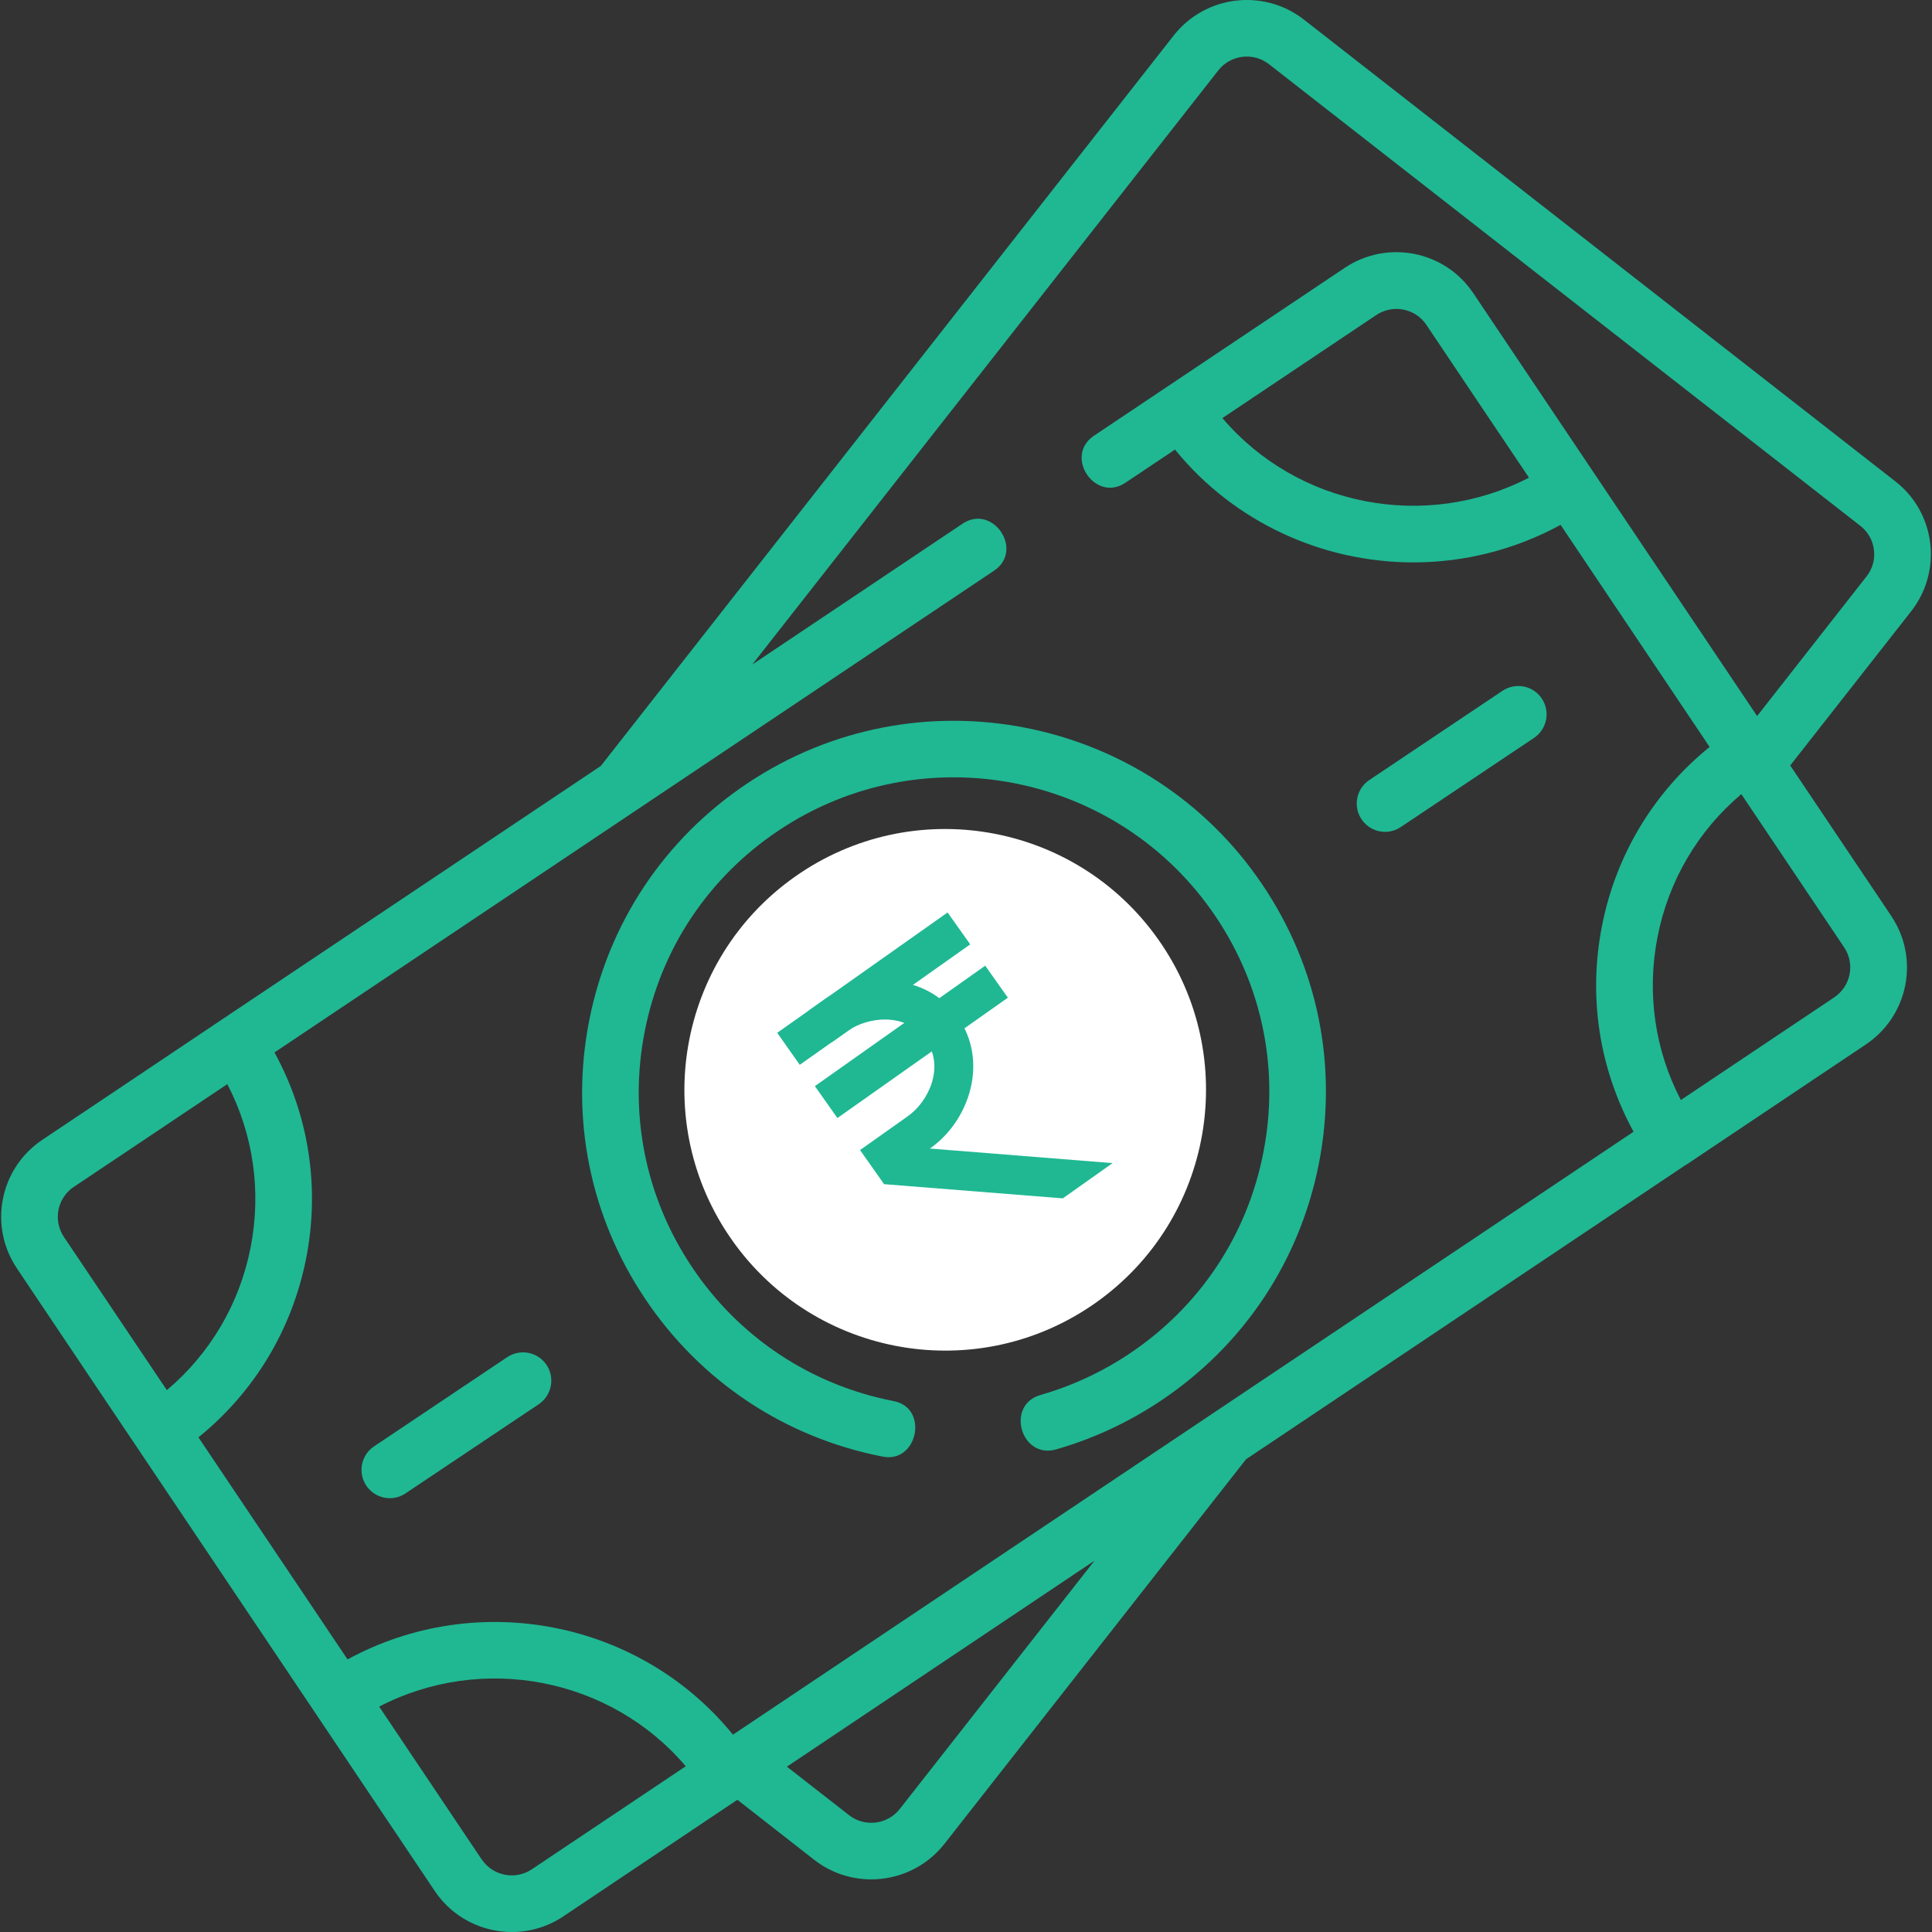
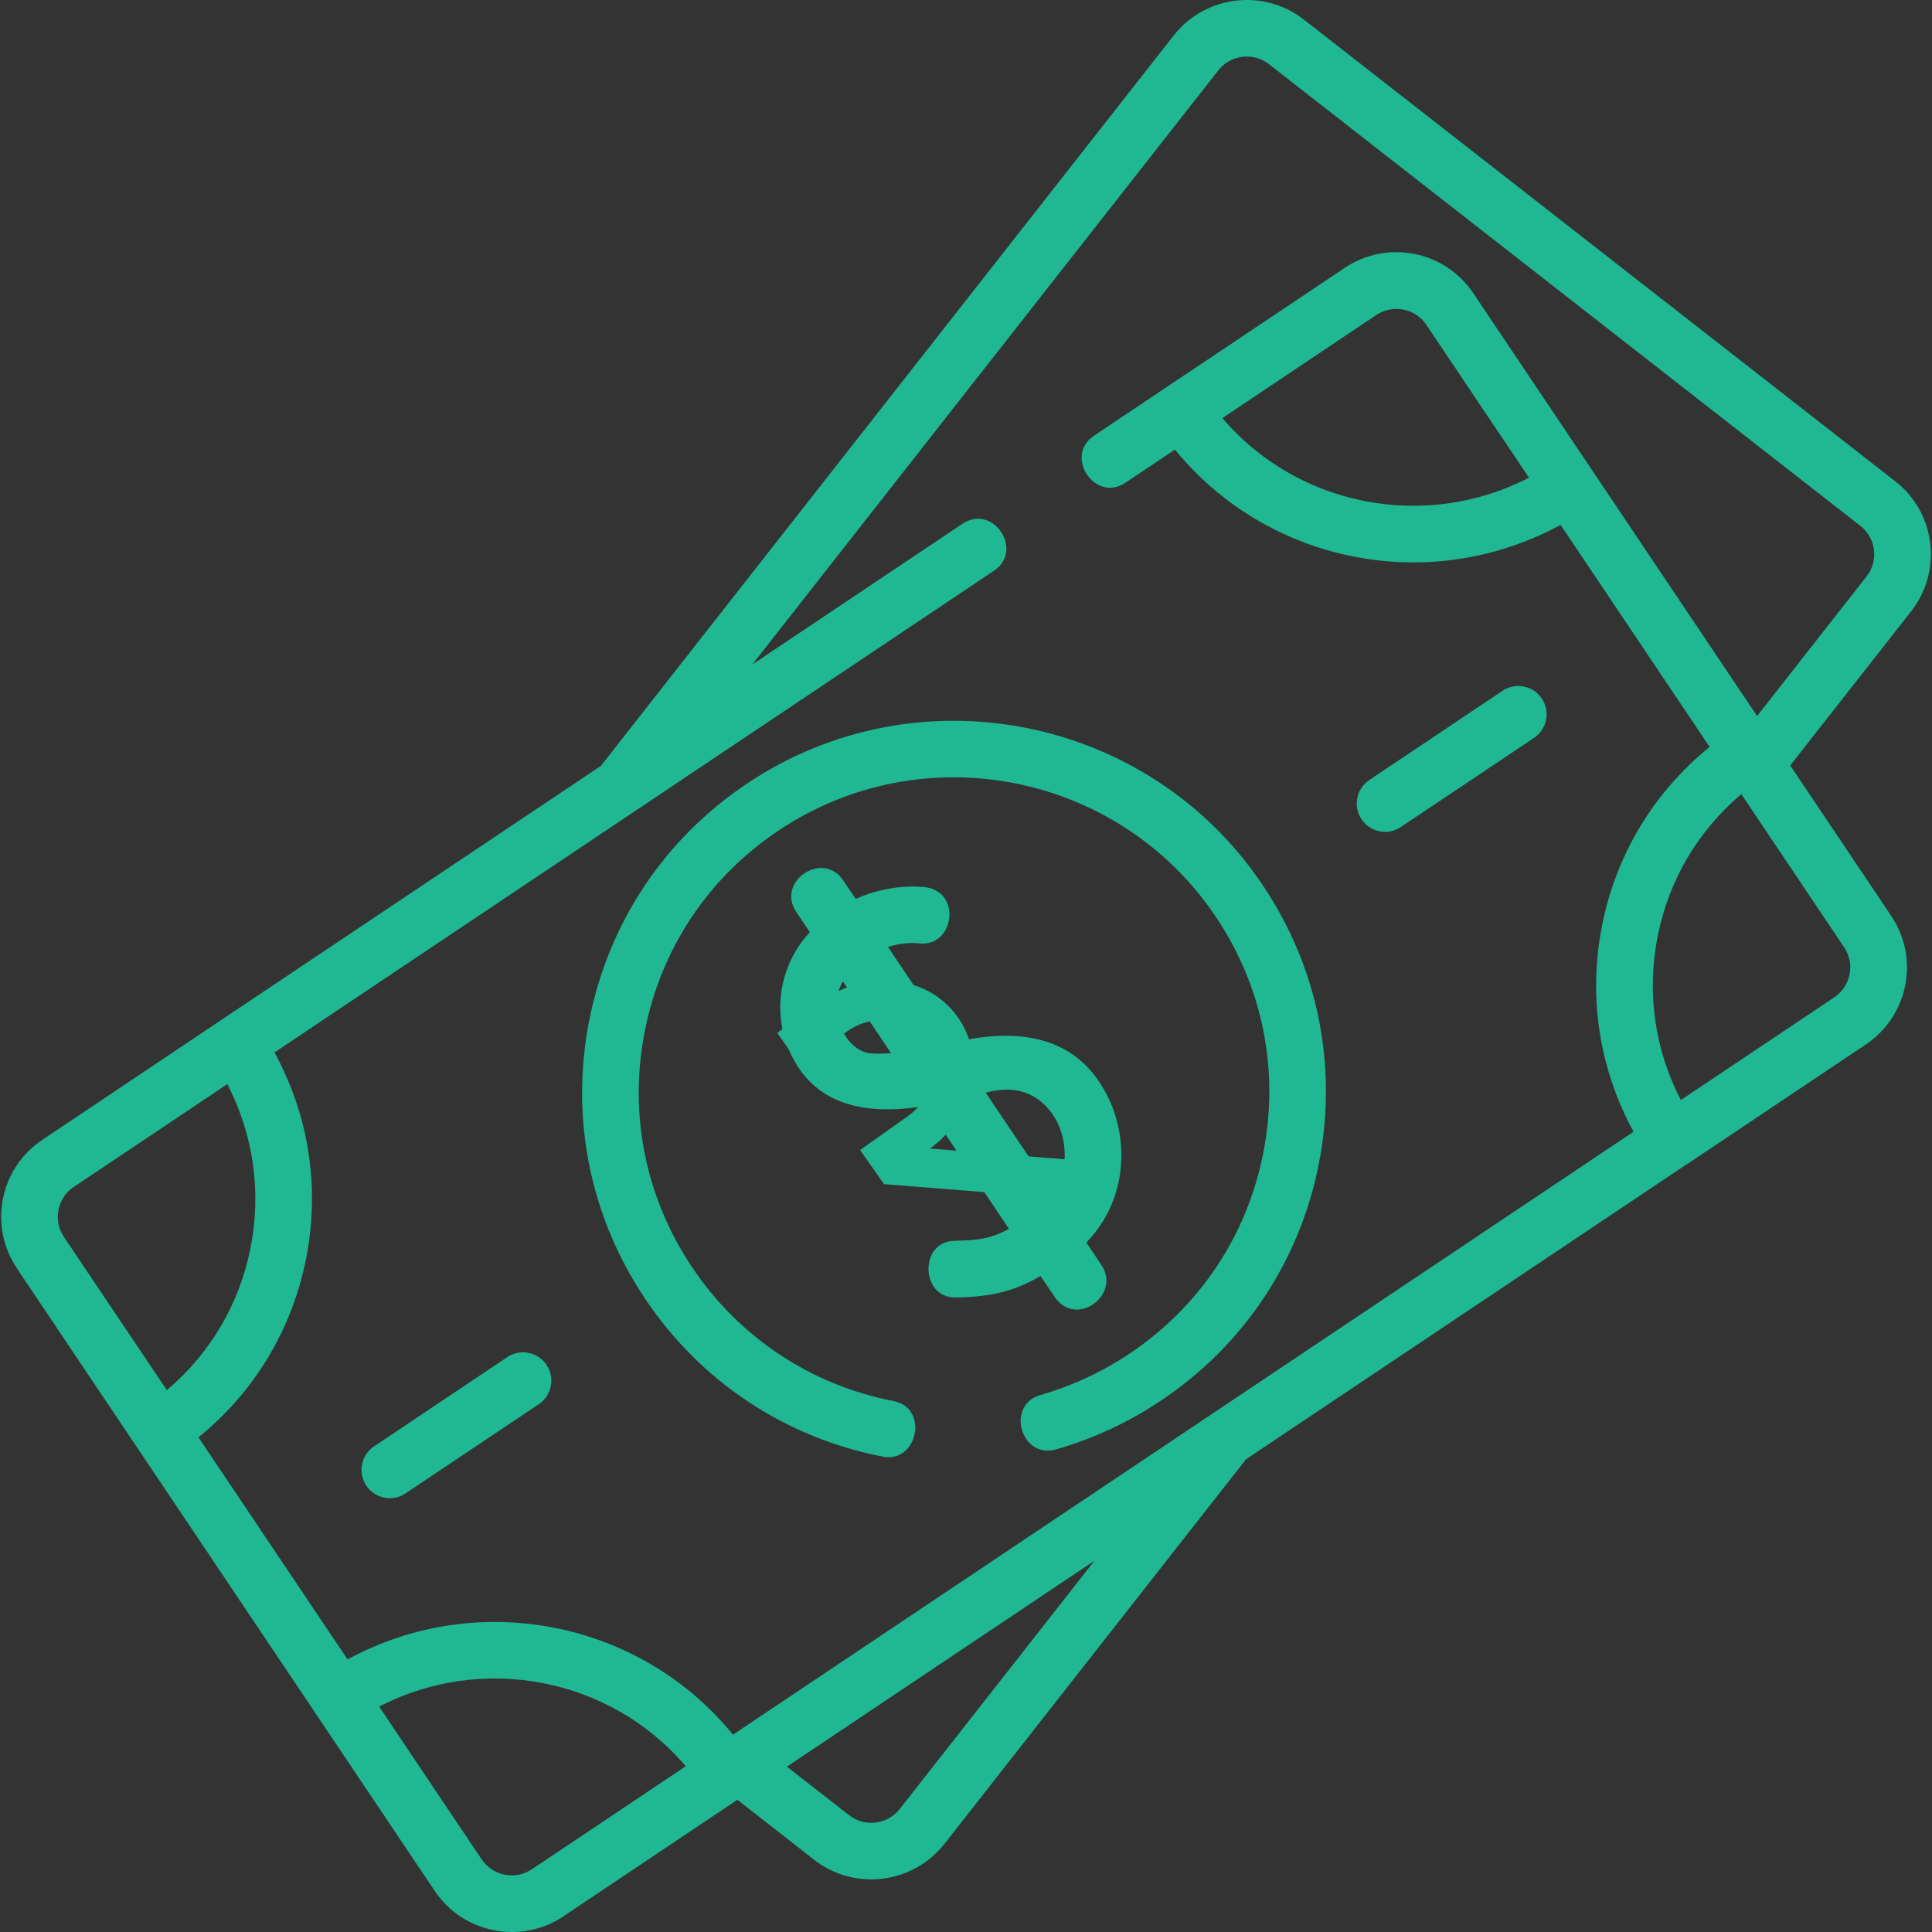
<svg xmlns="http://www.w3.org/2000/svg" width="100" viewBox="0 0 75 75" height="100" preserveAspectRatio="xMidYMid meet">
  <rect x="0" y="0" width="75" height="75" fill="#333333" stroke="none" />
  <defs>
    <clipPath id="58a30d8406">
-       <path d="M 26 32 L 47 32 L 47 53 L 26 53 Z M 26 32 " clip-rule="nonzero" />
-     </clipPath>
+       </clipPath>
    <clipPath id="f9b80ea9ea">
      <path d="M 22.582 39.879 L 39.121 28.195 L 50.805 44.734 L 34.266 56.418 Z M 22.582 39.879 " clip-rule="nonzero" />
    </clipPath>
    <clipPath id="b21bb0b7db">
      <path d="M 22.582 39.879 L 39.121 28.195 L 50.805 44.734 L 34.266 56.418 Z M 22.582 39.879 " clip-rule="nonzero" />
    </clipPath>
    <clipPath id="e973627065">
      <path d="M 31 35 L 40 35 L 40 44 L 31 44 Z M 31 35 " clip-rule="nonzero" />
    </clipPath>
    <clipPath id="ec9cf6b1b0">
      <path d="M 22.582 39.879 L 39.121 28.195 L 50.805 44.734 L 34.266 56.418 Z M 22.582 39.879 " clip-rule="nonzero" />
    </clipPath>
    <clipPath id="23db72a638">
-       <path d="M 22.582 39.879 L 39.121 28.195 L 50.805 44.734 L 34.266 56.418 Z M 22.582 39.879 " clip-rule="nonzero" />
-     </clipPath>
+       </clipPath>
    <clipPath id="109fb4b06d">
      <path d="M 30 38 L 44 38 L 44 47 L 30 47 Z M 30 38 " clip-rule="nonzero" />
    </clipPath>
    <clipPath id="c1e3267773">
      <path d="M 22.582 39.879 L 39.121 28.195 L 50.805 44.734 L 34.266 56.418 Z M 22.582 39.879 " clip-rule="nonzero" />
    </clipPath>
    <clipPath id="94c1e5deaa">
      <path d="M 22.582 39.879 L 39.121 28.195 L 50.805 44.734 L 34.266 56.418 Z M 22.582 39.879 " clip-rule="nonzero" />
    </clipPath>
  </defs>
  <path fill="#1fb893" d="M 74.93 21.078 C 74.812 20.125 74.332 19.273 73.574 18.684 L 50.613 0.758 C 49.051 -0.457 46.789 -0.184 45.562 1.379 L 23.324 29.734 L 8.562 39.613 L 4.488 42.344 L 1.645 44.246 C 1.594 44.281 1.547 44.316 1.496 44.352 C 0.777 44.887 0.289 45.656 0.113 46.543 C -0.07 47.484 0.121 48.441 0.656 49.234 L 0.656 49.238 L 4.102 54.375 L 5.297 56.152 L 12.25 66.512 L 13.402 68.23 L 16.879 73.41 C 17.57 74.441 18.711 75 19.871 75 C 20.559 75 21.254 74.805 21.867 74.395 L 21.871 74.391 L 28.625 69.867 L 31.609 72.199 C 32.266 72.711 33.047 72.957 33.82 72.957 C 34.891 72.957 35.949 72.484 36.66 71.582 L 48.371 56.648 L 65.445 45.219 C 65.465 45.207 65.488 45.195 65.512 45.18 L 72.43 40.547 C 73.23 40.012 73.773 39.195 73.961 38.254 C 74.145 37.312 73.953 36.355 73.418 35.559 L 73.414 35.555 C 73.414 35.551 73.414 35.551 73.414 35.551 L 69.496 29.715 L 74.188 23.734 C 74.781 22.977 75.043 22.035 74.93 21.078 Z M 9.727 48.434 C 9.297 50.621 8.156 52.547 6.477 53.965 L 2.984 48.766 L 2.48 48.016 C 2.273 47.703 2.199 47.332 2.27 46.965 C 2.336 46.645 2.504 46.363 2.754 46.156 C 2.789 46.125 2.828 46.098 2.867 46.074 L 4.84 44.754 L 8.824 42.086 C 9.836 44.031 10.156 46.25 9.727 48.434 Z M 20.645 72.566 C 20.004 72.996 19.133 72.824 18.703 72.184 L 18.652 72.113 L 14.719 66.25 C 18.738 64.168 23.703 65.133 26.621 68.566 Z M 34.93 70.223 C 34.453 70.832 33.57 70.941 32.961 70.465 L 30.547 68.582 L 42.488 60.586 Z M 64.348 36.359 C 64.777 34.176 65.918 32.246 67.598 30.828 L 71.59 36.777 C 71.797 37.086 71.871 37.457 71.801 37.824 C 71.727 38.191 71.516 38.508 71.203 38.719 L 65.25 42.703 C 64.238 40.758 63.918 38.543 64.348 36.359 Z M 72.457 22.379 L 68.211 27.797 L 57.191 11.379 C 56.09 9.734 53.852 9.293 52.203 10.398 L 42.469 16.914 C 41.289 17.703 42.512 19.531 43.691 18.738 L 45.613 17.453 C 47.93 20.301 51.371 21.832 54.871 21.832 C 56.816 21.832 58.781 21.355 60.582 20.375 L 66.367 28.996 C 64.207 30.746 62.734 33.172 62.191 35.934 C 61.645 38.695 62.082 41.492 63.414 43.934 L 46.992 54.926 C 46.992 54.926 46.988 54.93 46.988 54.93 L 28.453 67.34 C 24.848 62.906 18.527 61.676 13.492 64.418 L 7.703 55.797 C 9.867 54.047 11.336 51.621 11.883 48.859 C 12.426 46.098 11.992 43.297 10.656 40.855 L 38.586 22.156 C 39.77 21.367 38.547 19.539 37.363 20.332 L 29.203 25.797 L 47.293 2.734 C 47.77 2.125 48.652 2.016 49.262 2.492 L 72.219 20.414 C 72.516 20.645 72.703 20.977 72.746 21.348 C 72.793 21.715 72.691 22.082 72.457 22.379 Z M 53.426 12.23 C 54.07 11.801 54.941 11.969 55.371 12.609 L 57.383 15.609 L 59.355 18.543 C 55.332 20.625 50.371 19.66 47.453 16.23 Z M 53.426 12.23 " fill-opacity="1" fill-rule="nonzero" />
  <path fill="#1fb893" d="M 29 30.418 C 25.797 32.562 23.621 35.824 22.875 39.605 C 22.129 43.383 22.898 47.223 25.047 50.422 C 27.199 53.633 30.477 55.809 34.273 56.547 C 35.625 56.809 36.066 54.656 34.695 54.391 C 31.477 53.766 28.695 51.918 26.871 49.199 C 25.051 46.488 24.398 43.23 25.031 40.027 C 25.66 36.824 27.504 34.059 30.223 32.242 C 35.824 28.488 43.441 29.992 47.199 35.59 C 49.02 38.301 49.672 41.559 49.039 44.762 C 48.41 47.965 46.566 50.73 43.848 52.547 C 42.781 53.262 41.617 53.801 40.395 54.152 C 39.027 54.539 39.629 56.652 40.996 56.266 C 42.441 55.852 43.812 55.215 45.07 54.371 C 48.277 52.227 50.449 48.965 51.195 45.188 C 51.941 41.406 51.172 37.566 49.023 34.367 C 44.594 27.762 35.609 25.992 29 30.418 Z M 29 30.418 " fill-opacity="1" fill-rule="nonzero" />
  <path fill="#1fb893" d="M 53.77 32.293 C 53.977 32.293 54.191 32.23 54.379 32.105 L 59.551 28.645 C 60.055 28.305 60.191 27.621 59.852 27.117 C 59.516 26.613 58.832 26.48 58.328 26.816 L 53.156 30.281 C 52.652 30.617 52.516 31.301 52.855 31.805 C 53.066 32.121 53.414 32.293 53.77 32.293 Z M 53.77 32.293 " fill-opacity="1" fill-rule="nonzero" />
  <path fill="#1fb893" d="M 19.691 52.684 L 14.52 56.148 C 14.016 56.484 13.883 57.168 14.219 57.672 C 14.43 57.988 14.777 58.16 15.133 58.16 C 15.344 58.16 15.555 58.098 15.742 57.973 L 20.914 54.512 C 21.418 54.172 21.555 53.488 21.215 52.984 C 20.879 52.48 20.195 52.348 19.691 52.684 Z M 19.691 52.684 " fill-opacity="1" fill-rule="nonzero" />
  <path fill="#1fb893" d="M 40.938 50.34 C 41.766 51.574 43.531 50.262 42.762 49.117 L 42.172 48.234 C 43.754 46.602 43.805 44.344 43.086 42.746 C 41.895 40.109 39.449 39.891 36.965 40.477 L 34.473 36.762 C 35.098 36.559 35.586 36.613 35.633 36.617 C 37.031 36.82 37.355 34.66 35.957 34.445 C 35.883 34.434 34.637 34.258 33.219 34.895 L 32.734 34.176 C 31.945 32.996 30.117 34.219 30.91 35.398 L 31.438 36.188 C 30.297 37.41 29.965 39.211 30.629 40.758 C 31.598 43.027 33.773 43.297 35.961 42.926 L 39.168 47.703 C 38.531 48.051 38.02 48.156 37.062 48.168 C 35.672 48.184 35.73 50.387 37.086 50.367 C 38.586 50.348 39.449 50.082 40.395 49.535 Z M 33.801 40.891 C 33.348 40.859 32.895 40.465 32.648 39.895 C 32.438 39.402 32.367 38.699 32.723 38.098 L 34.59 40.883 C 34.309 40.906 34.043 40.91 33.801 40.891 Z M 38.344 42.398 C 40.152 41.934 40.898 43.238 41.082 43.648 C 41.43 44.418 41.457 45.465 40.891 46.324 L 38.266 42.418 C 38.293 42.41 38.316 42.406 38.344 42.398 Z M 38.344 42.398 " fill-opacity="1" fill-rule="nonzero" />
  <g clip-path="url(#58a30d8406)">
    <g clip-path="url(#f9b80ea9ea)">
      <g clip-path="url(#b21bb0b7db)">
        <path fill="#ffffff" d="M 44.961 36.465 C 48.188 41.031 47.102 47.348 42.535 50.574 C 37.969 53.801 31.648 52.715 28.422 48.148 C 25.199 43.582 26.285 37.266 30.852 34.039 C 35.418 30.812 41.734 31.898 44.961 36.465 Z M 44.961 36.465 " fill-opacity="1" fill-rule="nonzero" />
      </g>
    </g>
  </g>
  <g clip-path="url(#e973627065)">
    <g clip-path="url(#ec9cf6b1b0)">
      <g clip-path="url(#23db72a638)">
        <path fill="#1fb893" d="M 31.41 39.219 L 36.785 35.422 L 37.664 36.66 L 32.289 40.461 Z M 31.633 42.164 L 38.246 37.488 L 39.125 38.73 L 32.508 43.402 Z M 31.633 42.164 " fill-opacity="1" fill-rule="nonzero" />
      </g>
    </g>
  </g>
  <g clip-path="url(#109fb4b06d)">
    <g clip-path="url(#c1e3267773)">
      <g clip-path="url(#94c1e5deaa)">
        <path fill="#1fb893" d="M 36.098 44.586 L 36.121 44.57 C 37.621 43.512 38.402 41.215 37.18 39.484 C 35.953 37.754 33.531 37.723 32.031 38.781 L 30.172 40.094 L 31.047 41.336 L 32.91 40.02 C 33.688 39.469 35.176 39.281 35.938 40.359 C 36.699 41.438 36.027 42.777 35.246 43.328 L 33.387 44.645 L 34.32 45.969 L 41.258 46.52 L 43.191 45.152 Z M 36.098 44.586 " fill-opacity="1" fill-rule="nonzero" />
      </g>
    </g>
  </g>
</svg>